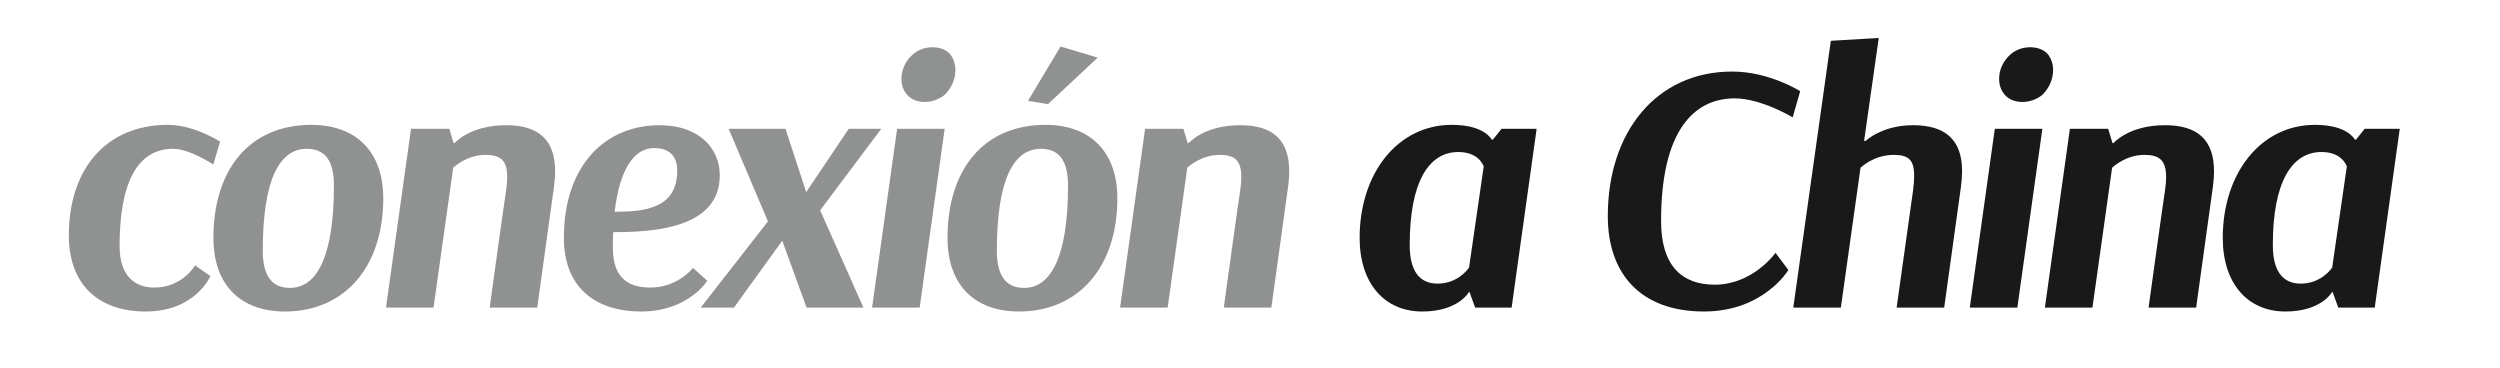
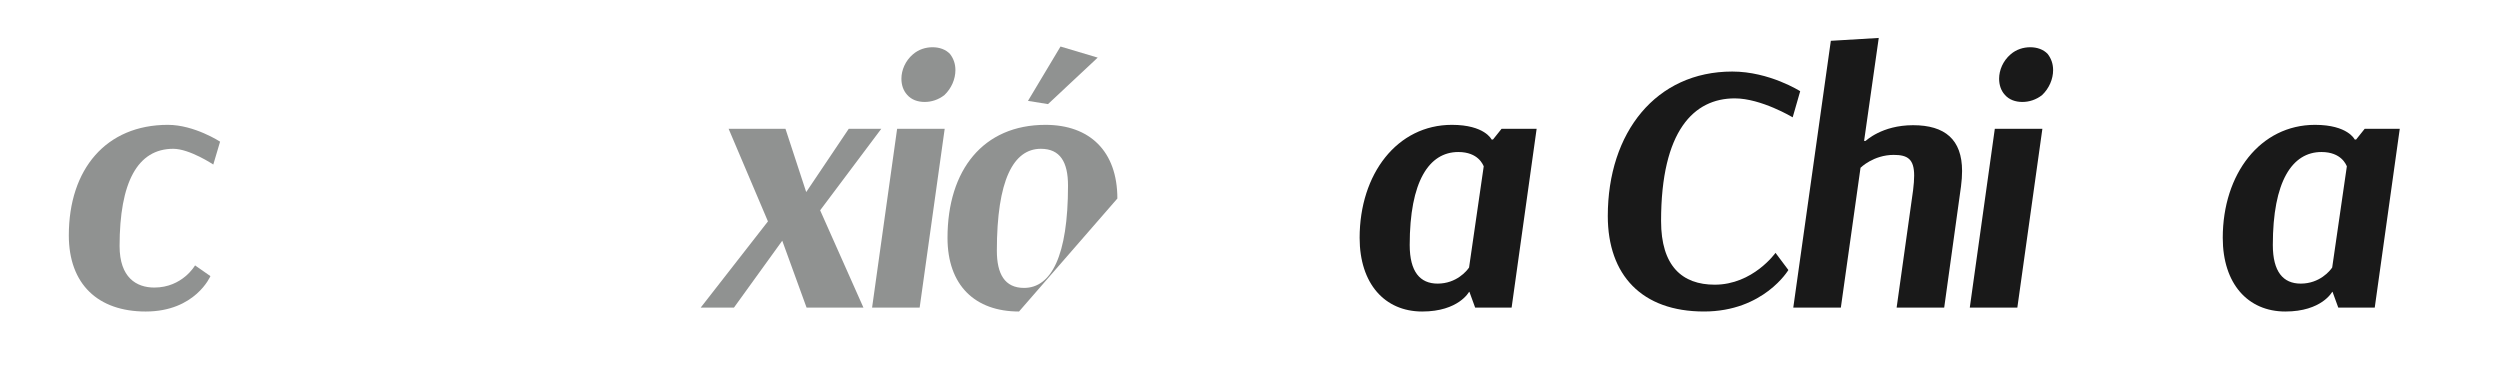
<svg xmlns="http://www.w3.org/2000/svg" version="1.1" id="Capa_1" x="0px" y="0px" width="395.348px" height="58.174px" viewBox="0 0 395.348 58.174" enable-background="new 0 0 395.348 58.174" xml:space="preserve">
  <g>
    <g>
      <path fill="#909291" d="M27.395,23.531c-5.656,0-8.483,5.315-8.483,15.382c0,4.977,2.658,6.56,5.486,6.56    c4.467,0,6.447-3.505,6.447-3.505l2.432,1.696c0,0-2.375,5.598-10.236,5.598c-7.521,0-12.158-4.298-12.158-12.045    c0-10.462,5.881-17.475,15.665-17.475c4.185,0,8.256,2.658,8.256,2.658l-1.074,3.619C33.729,26.019,29.996,23.531,27.395,23.531z" />
-       <path fill="#909291" d="M45.059,49.262c-6.956,0-11.31-4.128-11.31-11.649c0-10.745,5.655-17.87,15.495-17.87    c6.957,0,11.367,4.128,11.367,11.65C60.611,42.249,54.447,49.262,45.059,49.262z M41.553,39.648c0,3.676,1.245,5.882,4.298,5.882    c4.298,0,6.955-5.034,6.955-16.174c0-3.732-1.243-5.825-4.297-5.825C44.154,23.531,41.553,28.507,41.553,39.648z" />
-       <path fill="#909291" d="M64.997,20.365h6.051l0.679,2.262h0.168c0,0,2.375-2.828,8.145-2.828c5.089,0,7.747,2.262,7.747,7.295    c0,0.735-0.056,1.526-0.169,2.375L84.959,48.64h-7.521c0,0,2.318-16.852,2.601-18.548c0.113-0.792,0.169-1.471,0.169-2.093    c0-2.771-1.188-3.506-3.45-3.506c-2.883,0-4.919,1.866-5.09,2.036L68.56,48.64h-7.521L64.997,20.365z" />
-       <path fill="#909291" d="M111.847,44.398c0,0-2.998,4.864-10.462,4.864c-6.955,0-12.215-3.563-12.215-11.649    c0-11.423,6.503-17.813,15.156-17.813c6.107,0,9.5,3.562,9.5,7.917c0,8.539-10.857,8.991-16.853,8.991    c-0.056,0.792-0.056,1.64-0.056,2.488c0,4.807,2.488,6.277,5.938,6.277c4.354,0,6.729-3.11,6.729-3.11L111.847,44.398z     M97.2,33.484c4.75,0,9.896-0.509,9.896-6.503c0-2.318-1.244-3.562-3.676-3.562C100.31,23.418,97.992,26.698,97.2,33.484z" />
      <path fill="#909291" d="M129.697,33.258l6.844,15.382h-8.992l-3.845-10.575l-7.635,10.575h-5.259l10.632-13.629l-6.221-14.646    h8.992l3.28,10.009l6.729-10.009h5.146L129.697,33.258z" />
      <path fill="#909291" d="M145.434,48.64h-7.522l3.959-28.275h7.522L145.434,48.64z M147.47,7.471c1.075,0,2.092,0.339,2.77,1.074    c0.567,0.735,0.849,1.583,0.849,2.545c0,1.414-0.621,2.884-1.753,3.958c-0.961,0.735-2.036,1.074-3.111,1.074    c-1.074,0-2.092-0.339-2.77-1.131c-0.622-0.679-0.906-1.583-0.906-2.545c0-1.357,0.623-2.828,1.81-3.845    C145.264,7.81,146.395,7.471,147.47,7.471z" />
-       <path fill="#909291" d="M161.147,49.262c-6.955,0-11.309-4.128-11.309-11.649c0-10.745,5.655-17.87,15.495-17.87    c6.955,0,11.366,4.128,11.366,11.65C176.699,42.249,170.536,49.262,161.147,49.262z M157.642,39.648    c0,3.676,1.244,5.882,4.298,5.882c4.297,0,6.955-5.034,6.955-16.174c0-3.732-1.243-5.825-4.298-5.825    C160.244,23.531,157.642,28.507,157.642,39.648z M173.589,9.11l-7.859,7.352l-3.168-0.509l5.146-8.596L173.589,9.11z" />
-       <path fill="#909291" d="M181.085,20.365h6.051l0.68,2.262h0.169c0,0,2.375-2.828,8.143-2.828c5.091,0,7.748,2.262,7.748,7.295    c0,0.735-0.056,1.526-0.168,2.375l-2.659,19.171h-7.522c0,0,2.319-16.852,2.601-18.548c0.115-0.792,0.17-1.471,0.17-2.093    c0-2.771-1.188-3.506-3.45-3.506c-2.885,0-4.919,1.866-5.089,2.036l-3.111,22.111h-7.521L181.085,20.365z" />
+       <path fill="#909291" d="M161.147,49.262c-6.955,0-11.309-4.128-11.309-11.649c0-10.745,5.655-17.87,15.495-17.87    c6.955,0,11.366,4.128,11.366,11.65z M157.642,39.648    c0,3.676,1.244,5.882,4.298,5.882c4.297,0,6.955-5.034,6.955-16.174c0-3.732-1.243-5.825-4.298-5.825    C160.244,23.531,157.642,28.507,157.642,39.648z M173.589,9.11l-7.859,7.352l-3.168-0.509l5.146-8.596L173.589,9.11z" />
      <path fill="#191919" d="M239.046,48.64h-5.768l-0.906-2.488h-0.056c0,0-1.64,3.11-7.409,3.11c-5.938,0-9.896-4.411-9.896-11.649    c0-10.122,5.938-17.87,14.59-17.87c5.203,0,6.277,2.318,6.277,2.318h0.226l1.356-1.696h5.543L239.046,48.64z M232.317,42.306    l2.318-16.004c-0.113-0.226-0.849-2.262-4.015-2.262c-4.637,0-7.69,4.637-7.69,14.703c0,4.241,1.64,6.107,4.411,6.107    C230.337,44.851,231.978,42.815,232.317,42.306z" />
      <path fill="#191919" d="M274.33,15.557c-6.447,0-11.649,5.09-11.649,19.397c0,7.125,3.336,10.066,8.483,10.066    c6.051,0,9.614-5.033,9.614-5.033l2.034,2.714c0,0-3.902,6.56-13.345,6.56c-9.84,0-15.212-5.768-15.212-15.099    c0-13.233,7.635-22.847,19.68-22.847c5.882,0,10.746,3.11,10.746,3.11l-1.188,4.128C283.492,18.555,278.516,15.557,274.33,15.557z    " />
      <path fill="#191919" d="M289.527,6.453L297.104,6l-2.318,16.287h0.226c0.056,0,2.544-2.488,7.521-2.488    c5.034,0,7.748,2.262,7.748,7.238c0,0.735-0.056,1.583-0.169,2.432l-2.658,19.171h-7.522l2.601-18.548    c0.115-0.905,0.17-1.697,0.17-2.319c0-2.602-1.017-3.279-3.224-3.279c-3.224,0-5.258,2.036-5.258,2.036l-3.111,22.111h-7.522    L289.527,6.453z" />
      <path fill="#191919" d="M319.021,48.64H311.5l3.958-28.275h7.522L319.021,48.64z M321.057,7.471c1.075,0,2.092,0.339,2.771,1.074    c0.565,0.735,0.849,1.583,0.849,2.545c0,1.414-0.623,2.884-1.754,3.958c-0.961,0.735-2.036,1.074-3.109,1.074    c-1.075,0-2.094-0.339-2.772-1.131c-0.622-0.679-0.904-1.583-0.904-2.545c0-1.357,0.621-2.828,1.808-3.845    C318.852,7.81,319.982,7.471,321.057,7.471z" />
-       <path fill="#191919" d="M327.333,20.365h6.051l0.68,2.262h0.168c0,0,2.375-2.828,8.143-2.828c5.091,0,7.748,2.262,7.748,7.295    c0,0.735-0.056,1.526-0.168,2.375l-2.659,19.171h-7.522c0,0,2.32-16.852,2.602-18.548c0.114-0.792,0.17-1.471,0.17-2.093    c0-2.771-1.188-3.506-3.45-3.506c-2.884,0-4.919,1.866-5.089,2.036l-3.11,22.111h-7.521L327.333,20.365z" />
      <path fill="#191919" d="M375.54,48.64h-5.768l-0.906-2.488h-0.056c0,0-1.64,3.11-7.409,3.11c-5.938,0-9.896-4.411-9.896-11.649    c0-10.122,5.938-17.87,14.59-17.87c5.203,0,6.277,2.318,6.277,2.318h0.226l1.356-1.696h5.543L375.54,48.64z M368.811,42.306    l2.318-16.004c-0.113-0.226-0.849-2.262-4.015-2.262c-4.638,0-7.691,4.637-7.691,14.703c0,4.241,1.64,6.107,4.411,6.107    C366.831,44.851,368.472,42.815,368.811,42.306z" />
    </g>
  </g>
</svg>